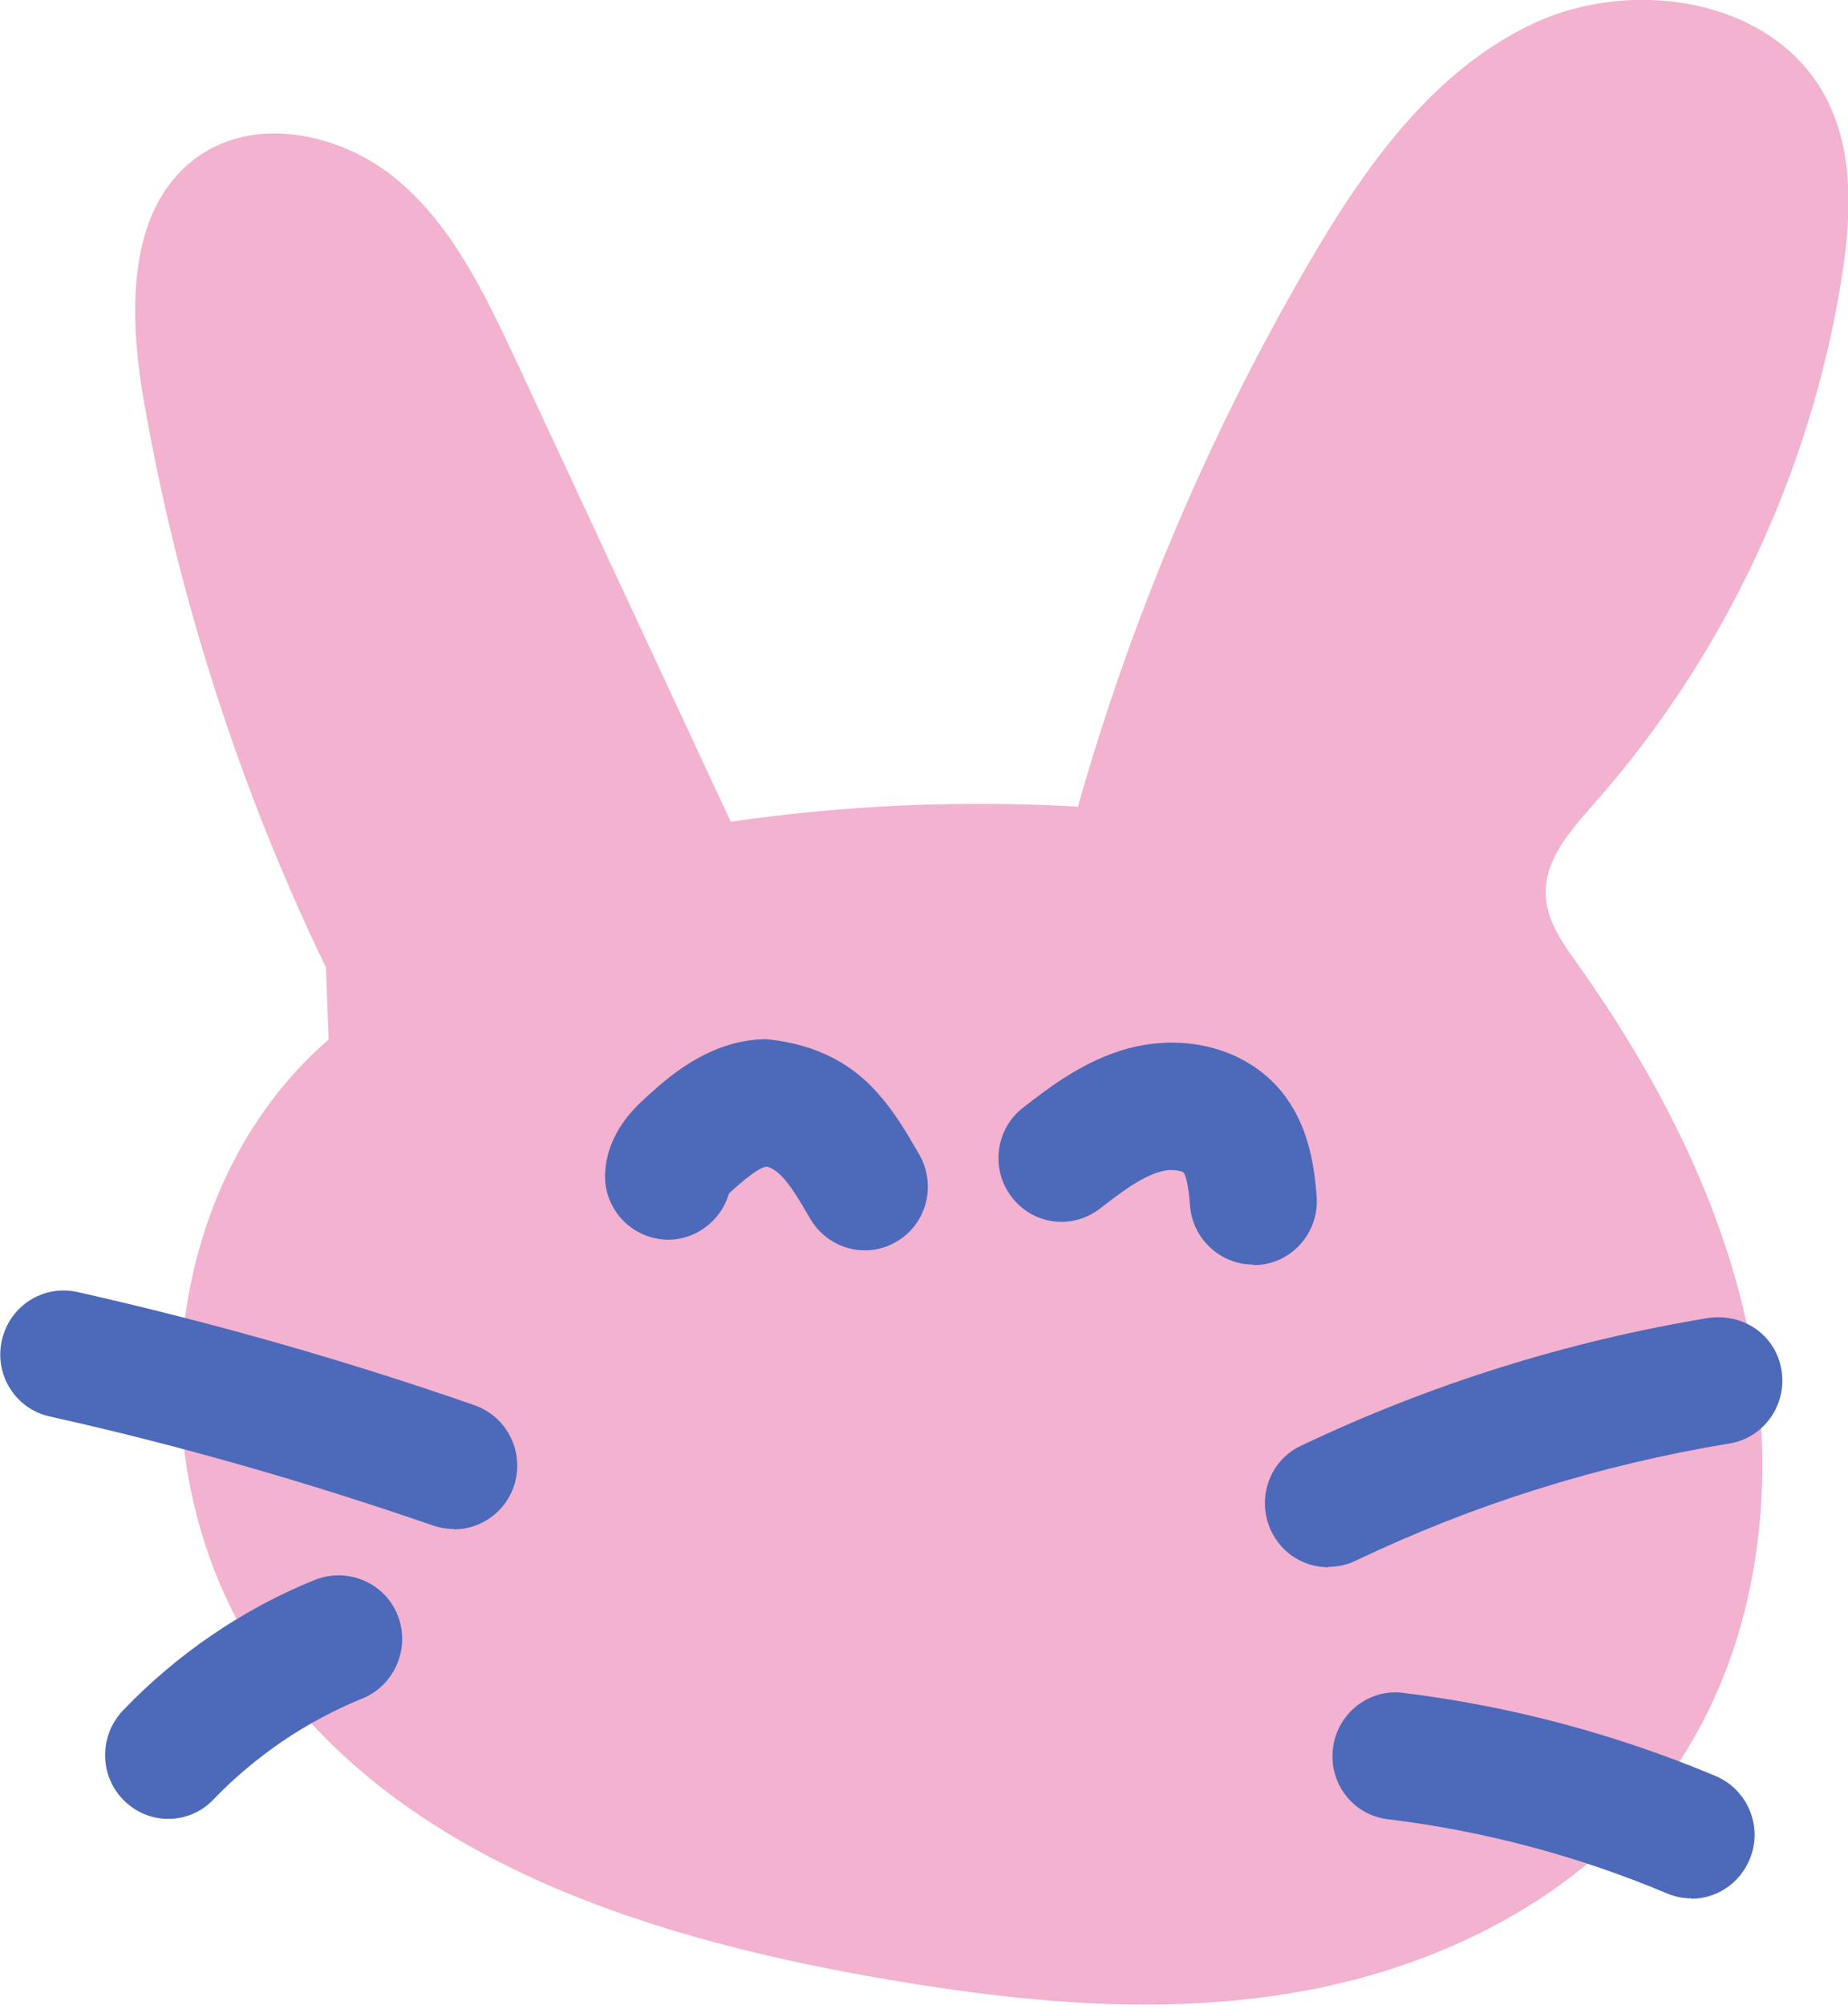
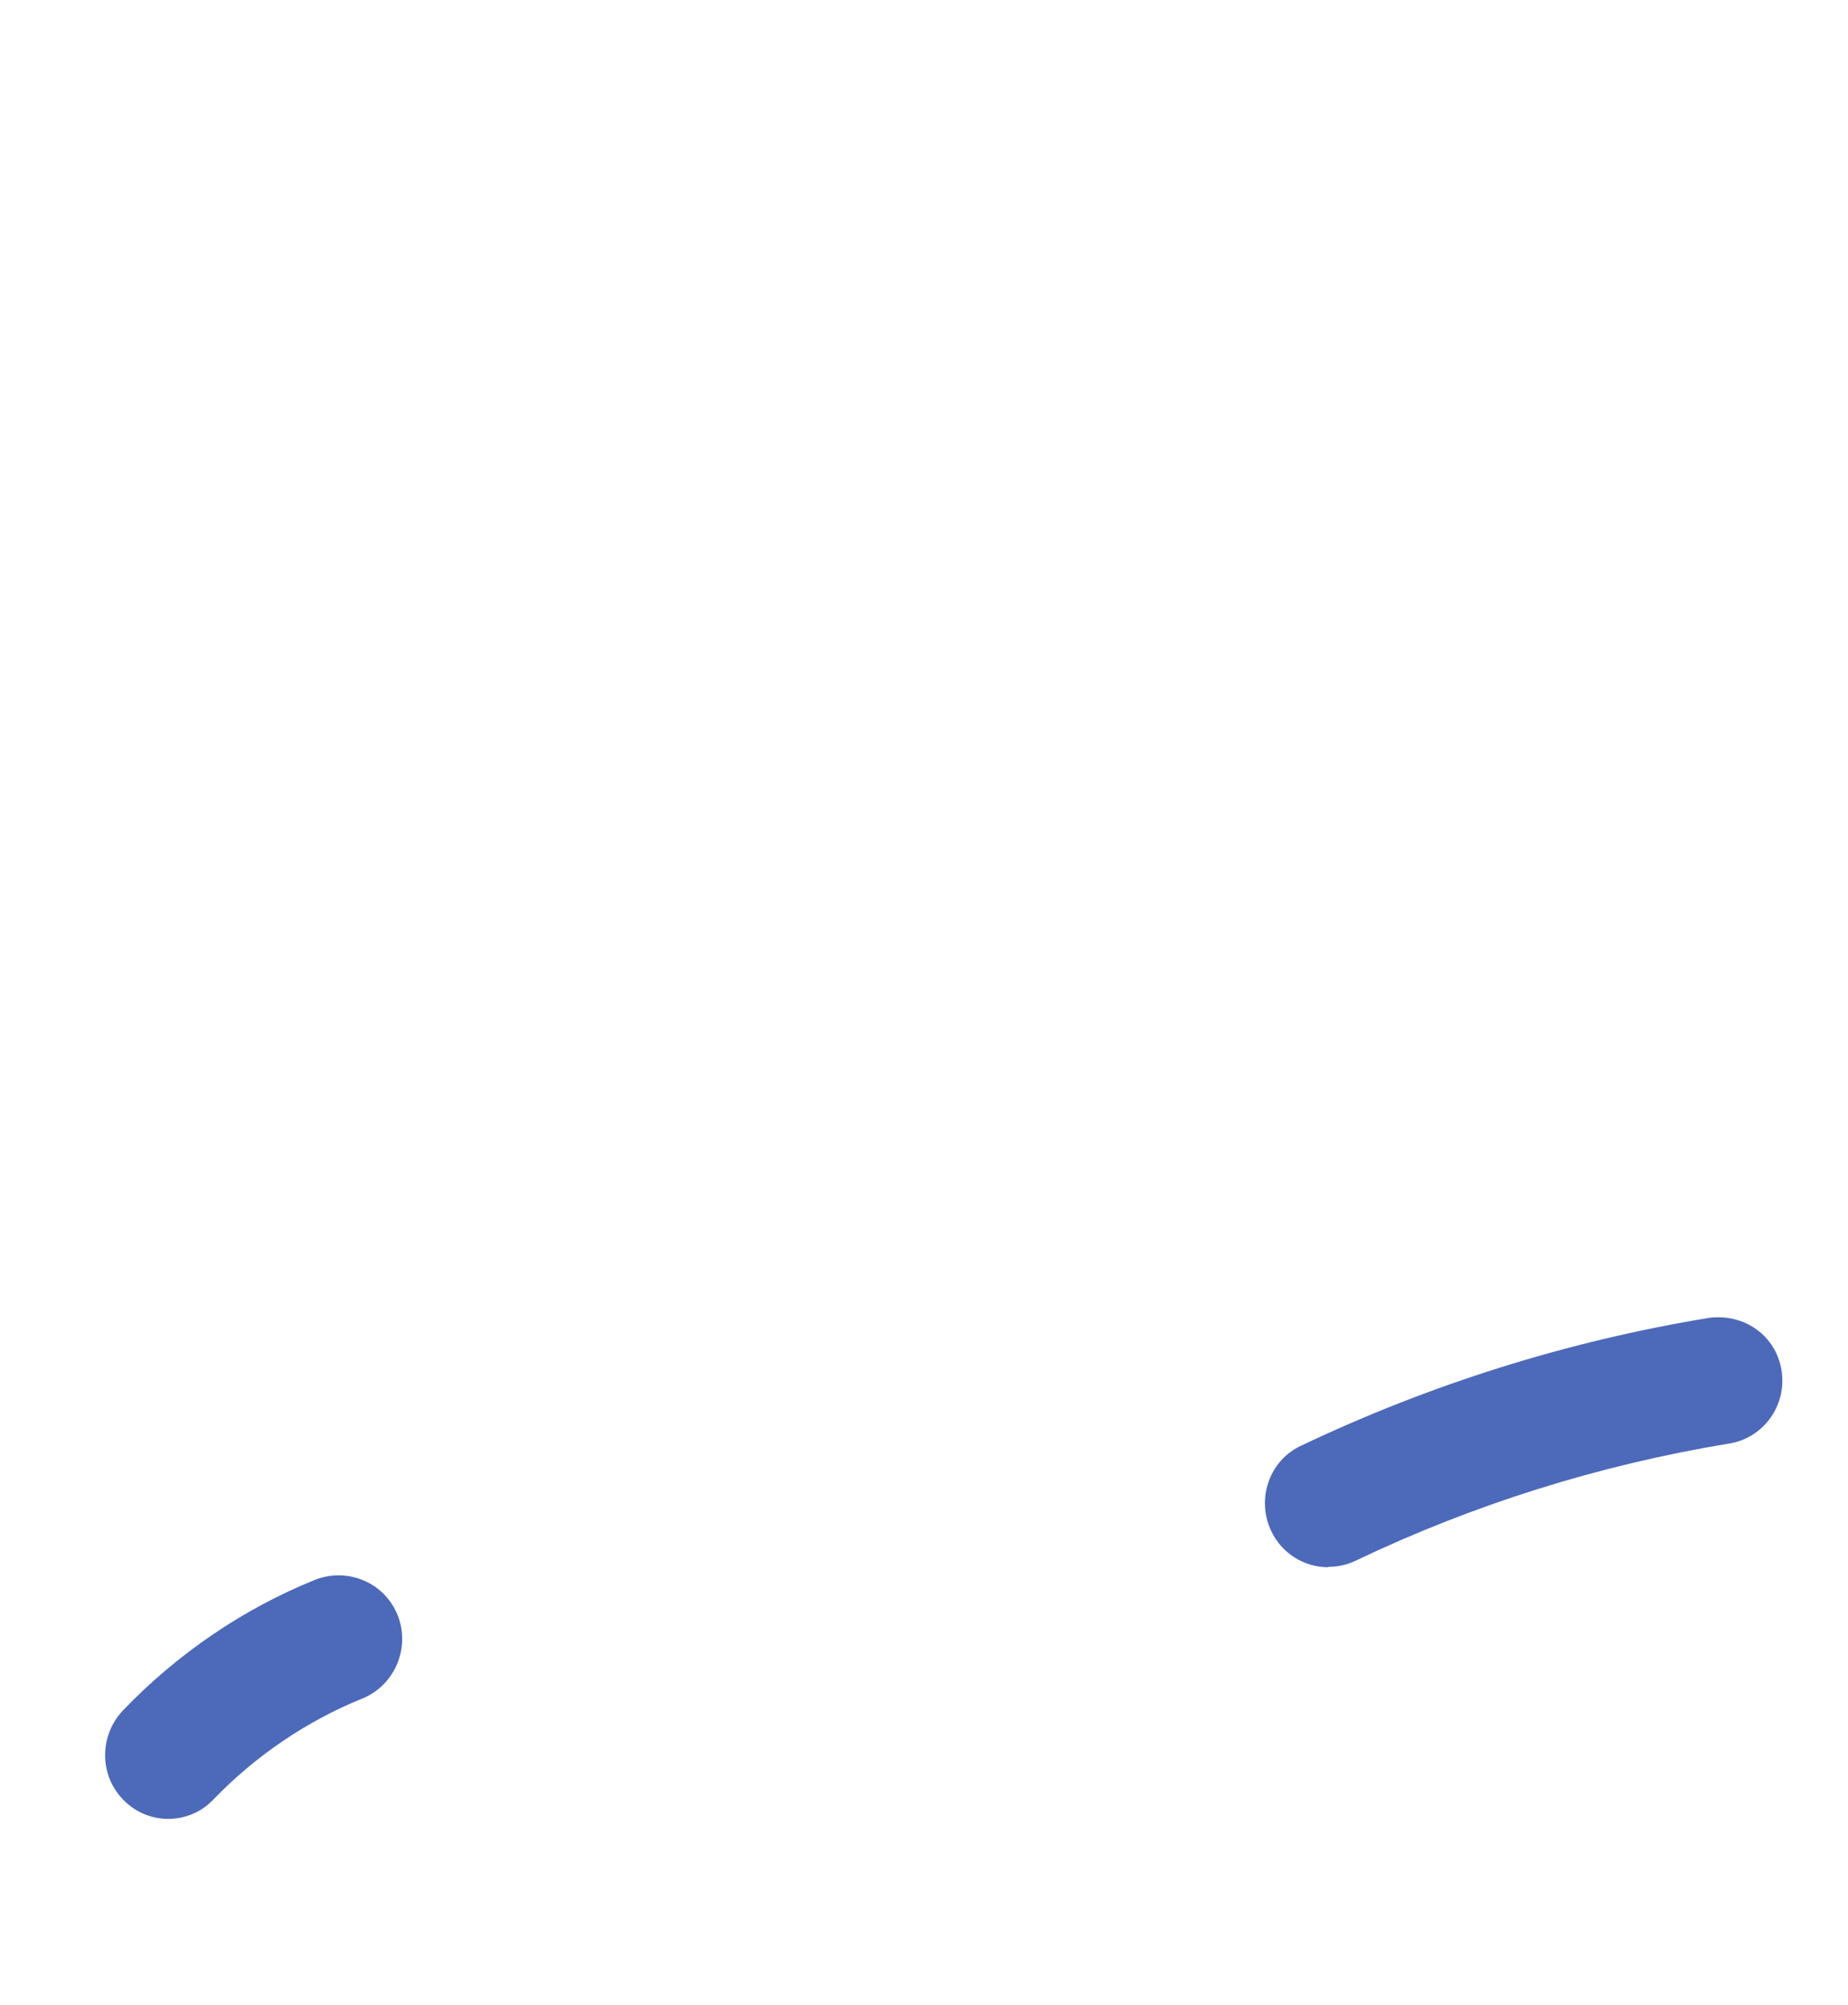
<svg xmlns="http://www.w3.org/2000/svg" fill="none" viewBox="0 0 59 64" height="64" width="59">
  <g clip-path="url(#clip0_2436_1343)" id="Layer_1">
-     <path fill="#F2B2D0" d="M10.408 30.887C7.646 25.164 5.678 19.047 4.588 12.774C4.114 10.032 4.031 6.704 6.247 5.052C8.109 3.663 10.871 4.238 12.661 5.723C14.451 7.207 15.482 9.398 16.478 11.517C18.766 16.425 21.042 21.322 23.33 26.23C26.993 25.703 30.715 25.535 34.414 25.751C36.121 19.717 38.587 13.899 41.74 8.476C43.542 5.363 45.735 2.251 48.971 0.742C52.207 -0.766 56.724 -0.012 58.336 3.197C59.213 4.944 59.095 7.015 58.787 8.943C57.791 15.12 55.017 20.998 50.892 25.655C50.145 26.505 49.291 27.451 49.35 28.588C49.386 29.402 49.896 30.121 50.37 30.779C53.073 34.586 55.254 38.872 56.001 43.493C56.748 48.114 55.942 53.118 53.179 56.865C50.417 60.6 45.96 62.803 41.408 63.593C36.856 64.383 32.185 63.88 27.633 63.066C20.307 61.749 12.53 59.2 8.334 52.986C4.28 46.977 5.026 37.914 10.491 33.185" id="Vector" />
-     <path fill="#4D69BA" d="M27.609 39.913C26.91 39.913 26.234 39.542 25.855 38.883C25.547 38.357 25.262 37.854 24.942 37.531C24.729 37.315 24.527 37.243 24.48 37.243C24.373 37.243 24.088 37.351 23.33 38.045C23.294 38.081 23.282 38.093 23.27 38.105C23.01 39.003 22.132 39.65 21.172 39.566C20.058 39.47 19.228 38.489 19.323 37.375C19.418 36.142 20.259 35.364 20.615 35.041C21.267 34.442 22.63 33.185 24.456 33.173C25.63 33.281 26.839 33.688 27.799 34.658C28.498 35.364 28.949 36.166 29.352 36.86C29.909 37.842 29.577 39.087 28.617 39.638C28.297 39.829 27.953 39.913 27.609 39.913Z" id="Vector_2" />
-     <path fill="#4D69BA" d="M40.009 40.368C38.966 40.368 38.077 39.554 37.994 38.489C37.934 37.722 37.84 37.507 37.792 37.435C37.745 37.387 37.425 37.291 37.057 37.399C36.429 37.567 35.765 38.082 35.113 38.584C34.224 39.267 32.968 39.099 32.292 38.201C31.616 37.315 31.782 36.034 32.671 35.352C33.536 34.682 34.615 33.856 36.002 33.472C37.875 32.97 39.784 33.484 40.898 34.825C41.752 35.867 41.953 37.112 42.036 38.189C42.119 39.315 41.289 40.296 40.175 40.38C40.128 40.38 40.068 40.38 40.021 40.38L40.009 40.368Z" id="Vector_3" />
    <path fill="#4D69BA" d="M42.404 50.029C41.645 50.029 40.922 49.598 40.578 48.856C40.104 47.838 40.531 46.617 41.538 46.15C45.664 44.187 50.05 42.81 54.566 42.068C55.704 41.924 56.7 42.643 56.878 43.744C57.056 44.857 56.309 45.899 55.218 46.078C51.069 46.761 47.051 48.018 43.269 49.826C42.996 49.957 42.7 50.017 42.404 50.017V50.029Z" id="Vector_4" />
-     <path fill="#4D69BA" d="M54.009 60.6C53.748 60.6 53.488 60.552 53.227 60.444C50.382 59.247 47.383 58.445 44.312 58.074C43.198 57.942 42.416 56.925 42.558 55.811C42.688 54.698 43.708 53.896 44.798 54.04C48.224 54.459 51.591 55.356 54.78 56.697C55.799 57.128 56.297 58.325 55.859 59.355C55.538 60.133 54.792 60.612 53.997 60.612L54.009 60.6Z" id="Vector_5" />
-     <path fill="#4D69BA" d="M14.486 48.808C14.273 48.808 14.048 48.772 13.834 48.7C9.816 47.312 5.69 46.127 1.589 45.217C0.498 44.977 -0.19 43.888 0.059 42.786C0.308 41.685 1.375 41.003 2.466 41.242C6.722 42.2 10.989 43.409 15.15 44.858C16.205 45.229 16.762 46.378 16.407 47.443C16.122 48.281 15.34 48.82 14.498 48.82L14.486 48.808Z" id="Vector_6" />
    <path fill="#4D69BA" d="M5.37 58.062C4.86 58.062 4.362 57.87 3.971 57.487C3.165 56.709 3.153 55.416 3.924 54.602C5.655 52.795 7.777 51.346 10.076 50.424C11.108 50.029 12.281 50.52 12.696 51.562C13.111 52.603 12.601 53.8 11.57 54.219C9.792 54.938 8.156 56.051 6.816 57.44C6.425 57.858 5.892 58.062 5.37 58.062Z" id="Vector_7" />
  </g>
  <defs>
    <clipPath id="clip0_2436_1343">
      <rect fill="white" height="64" width="59" />
    </clipPath>
  </defs>
</svg>